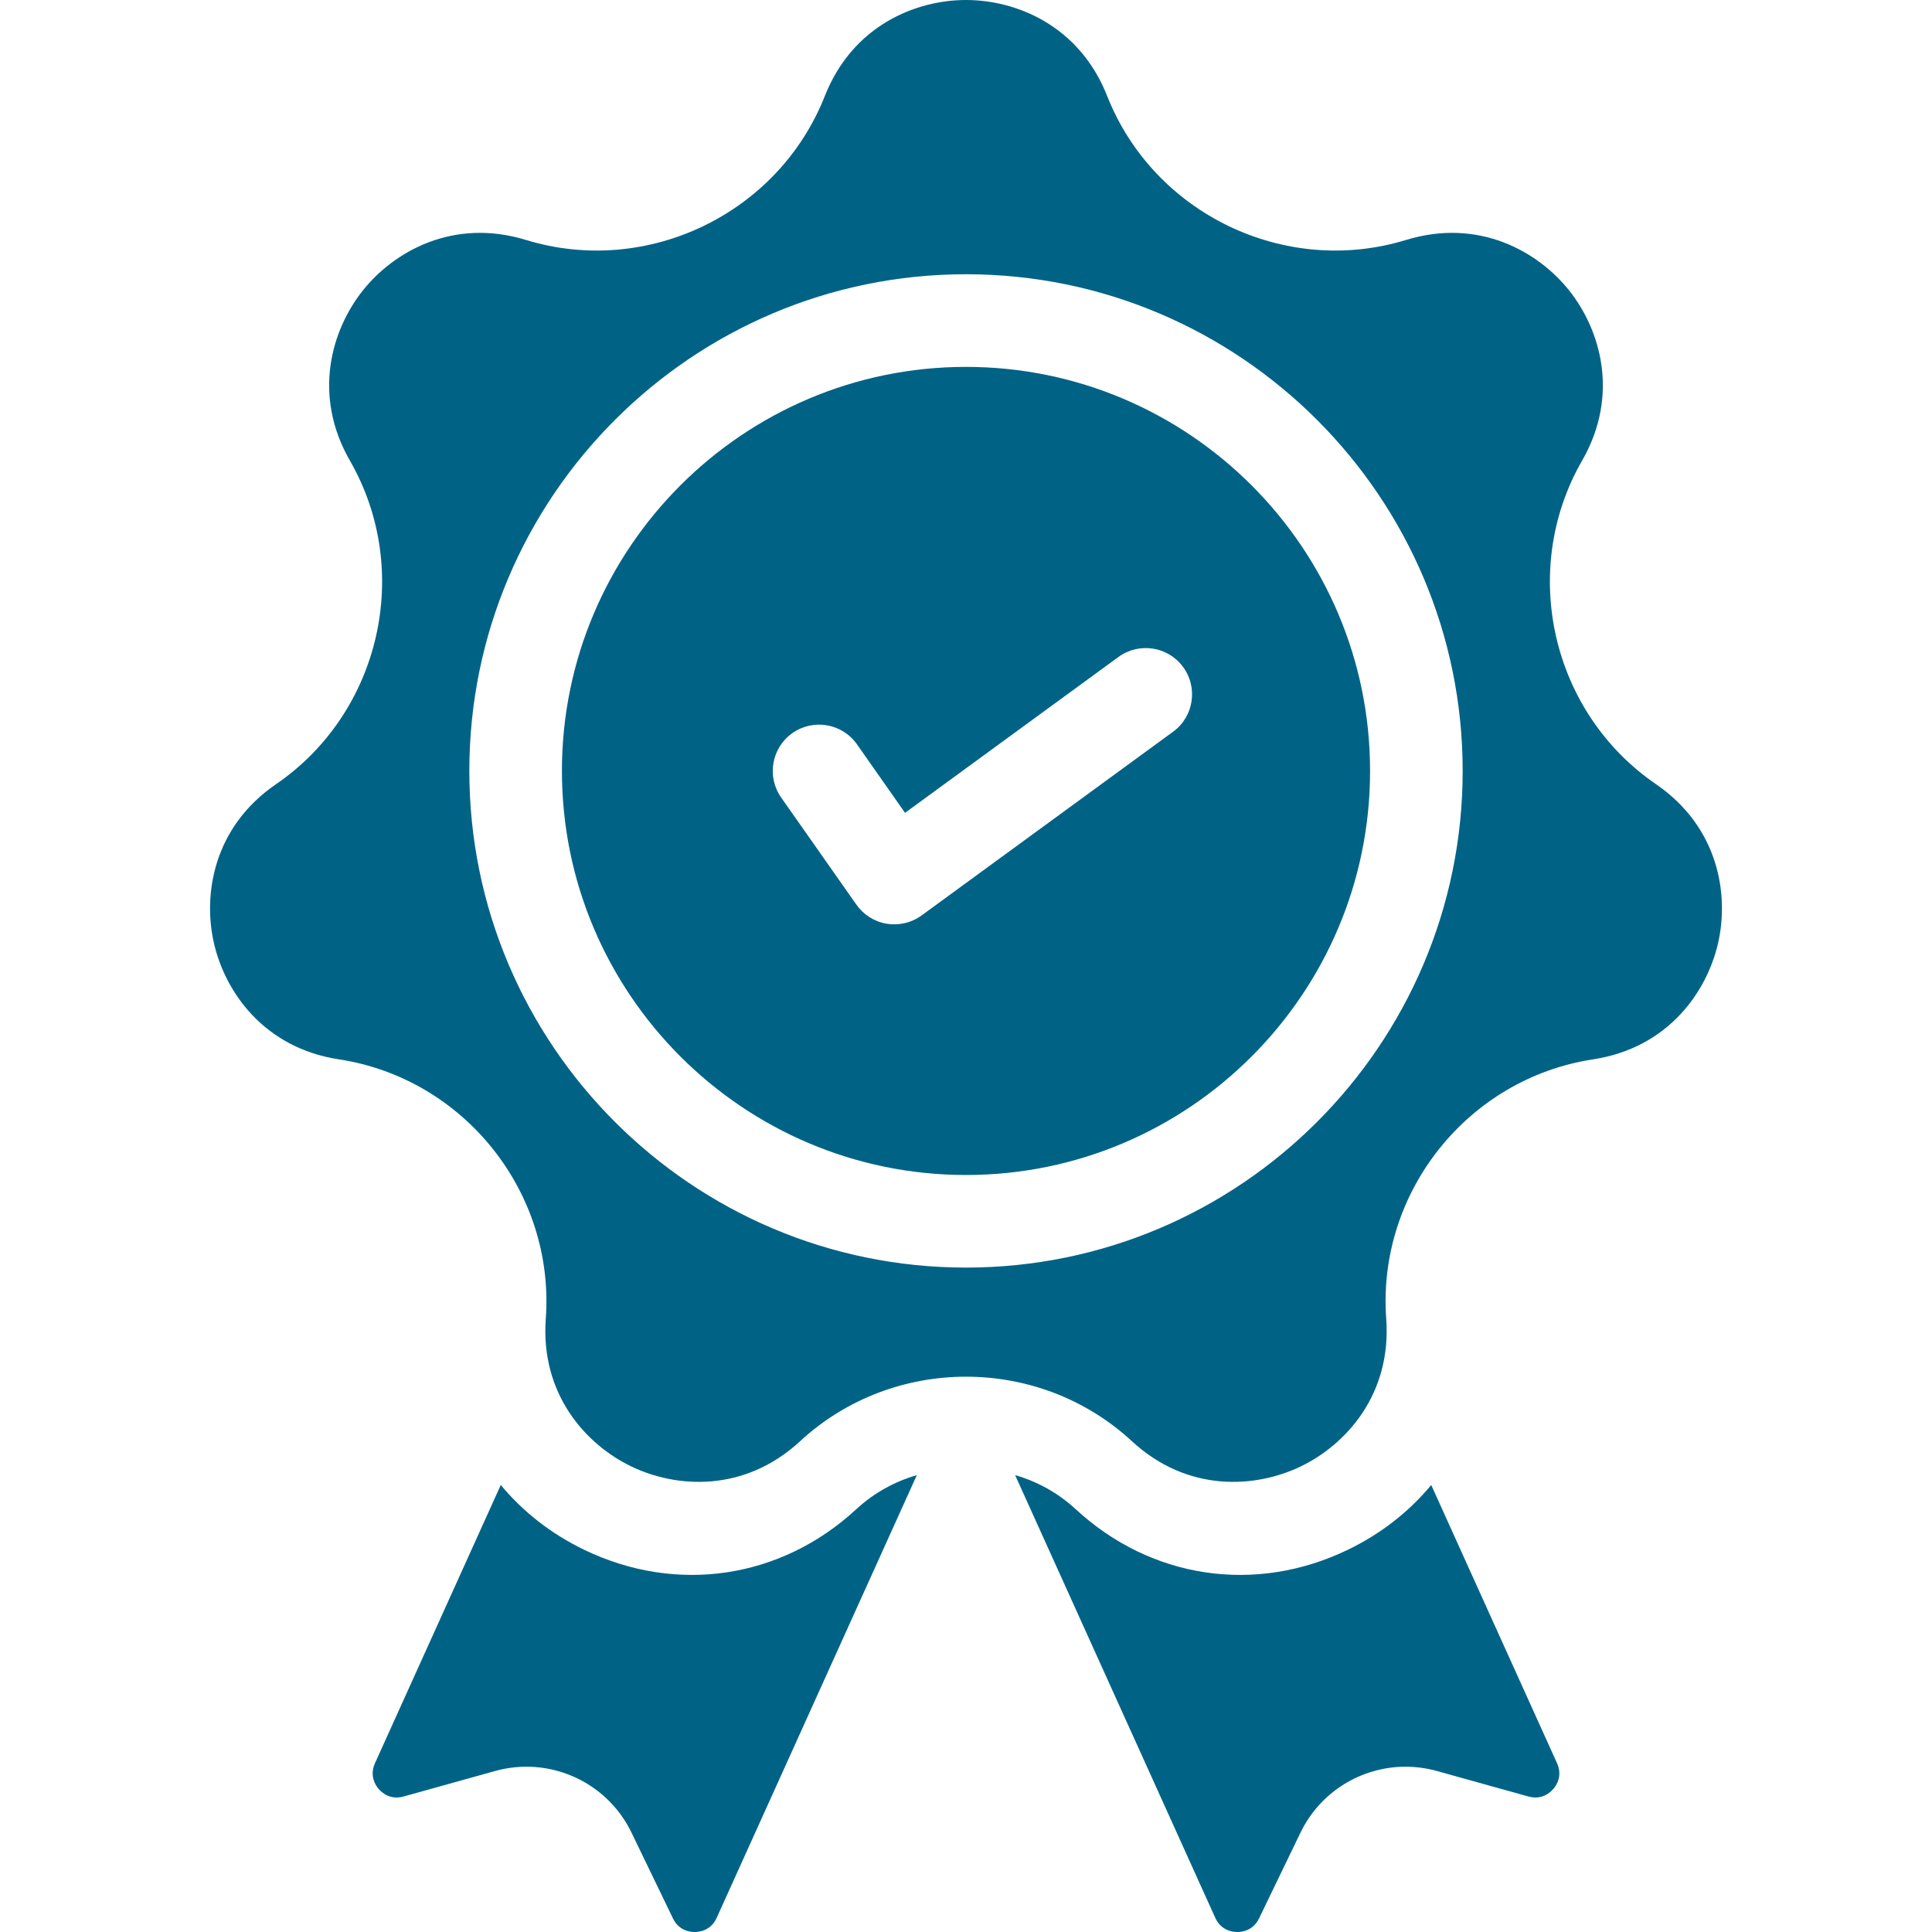
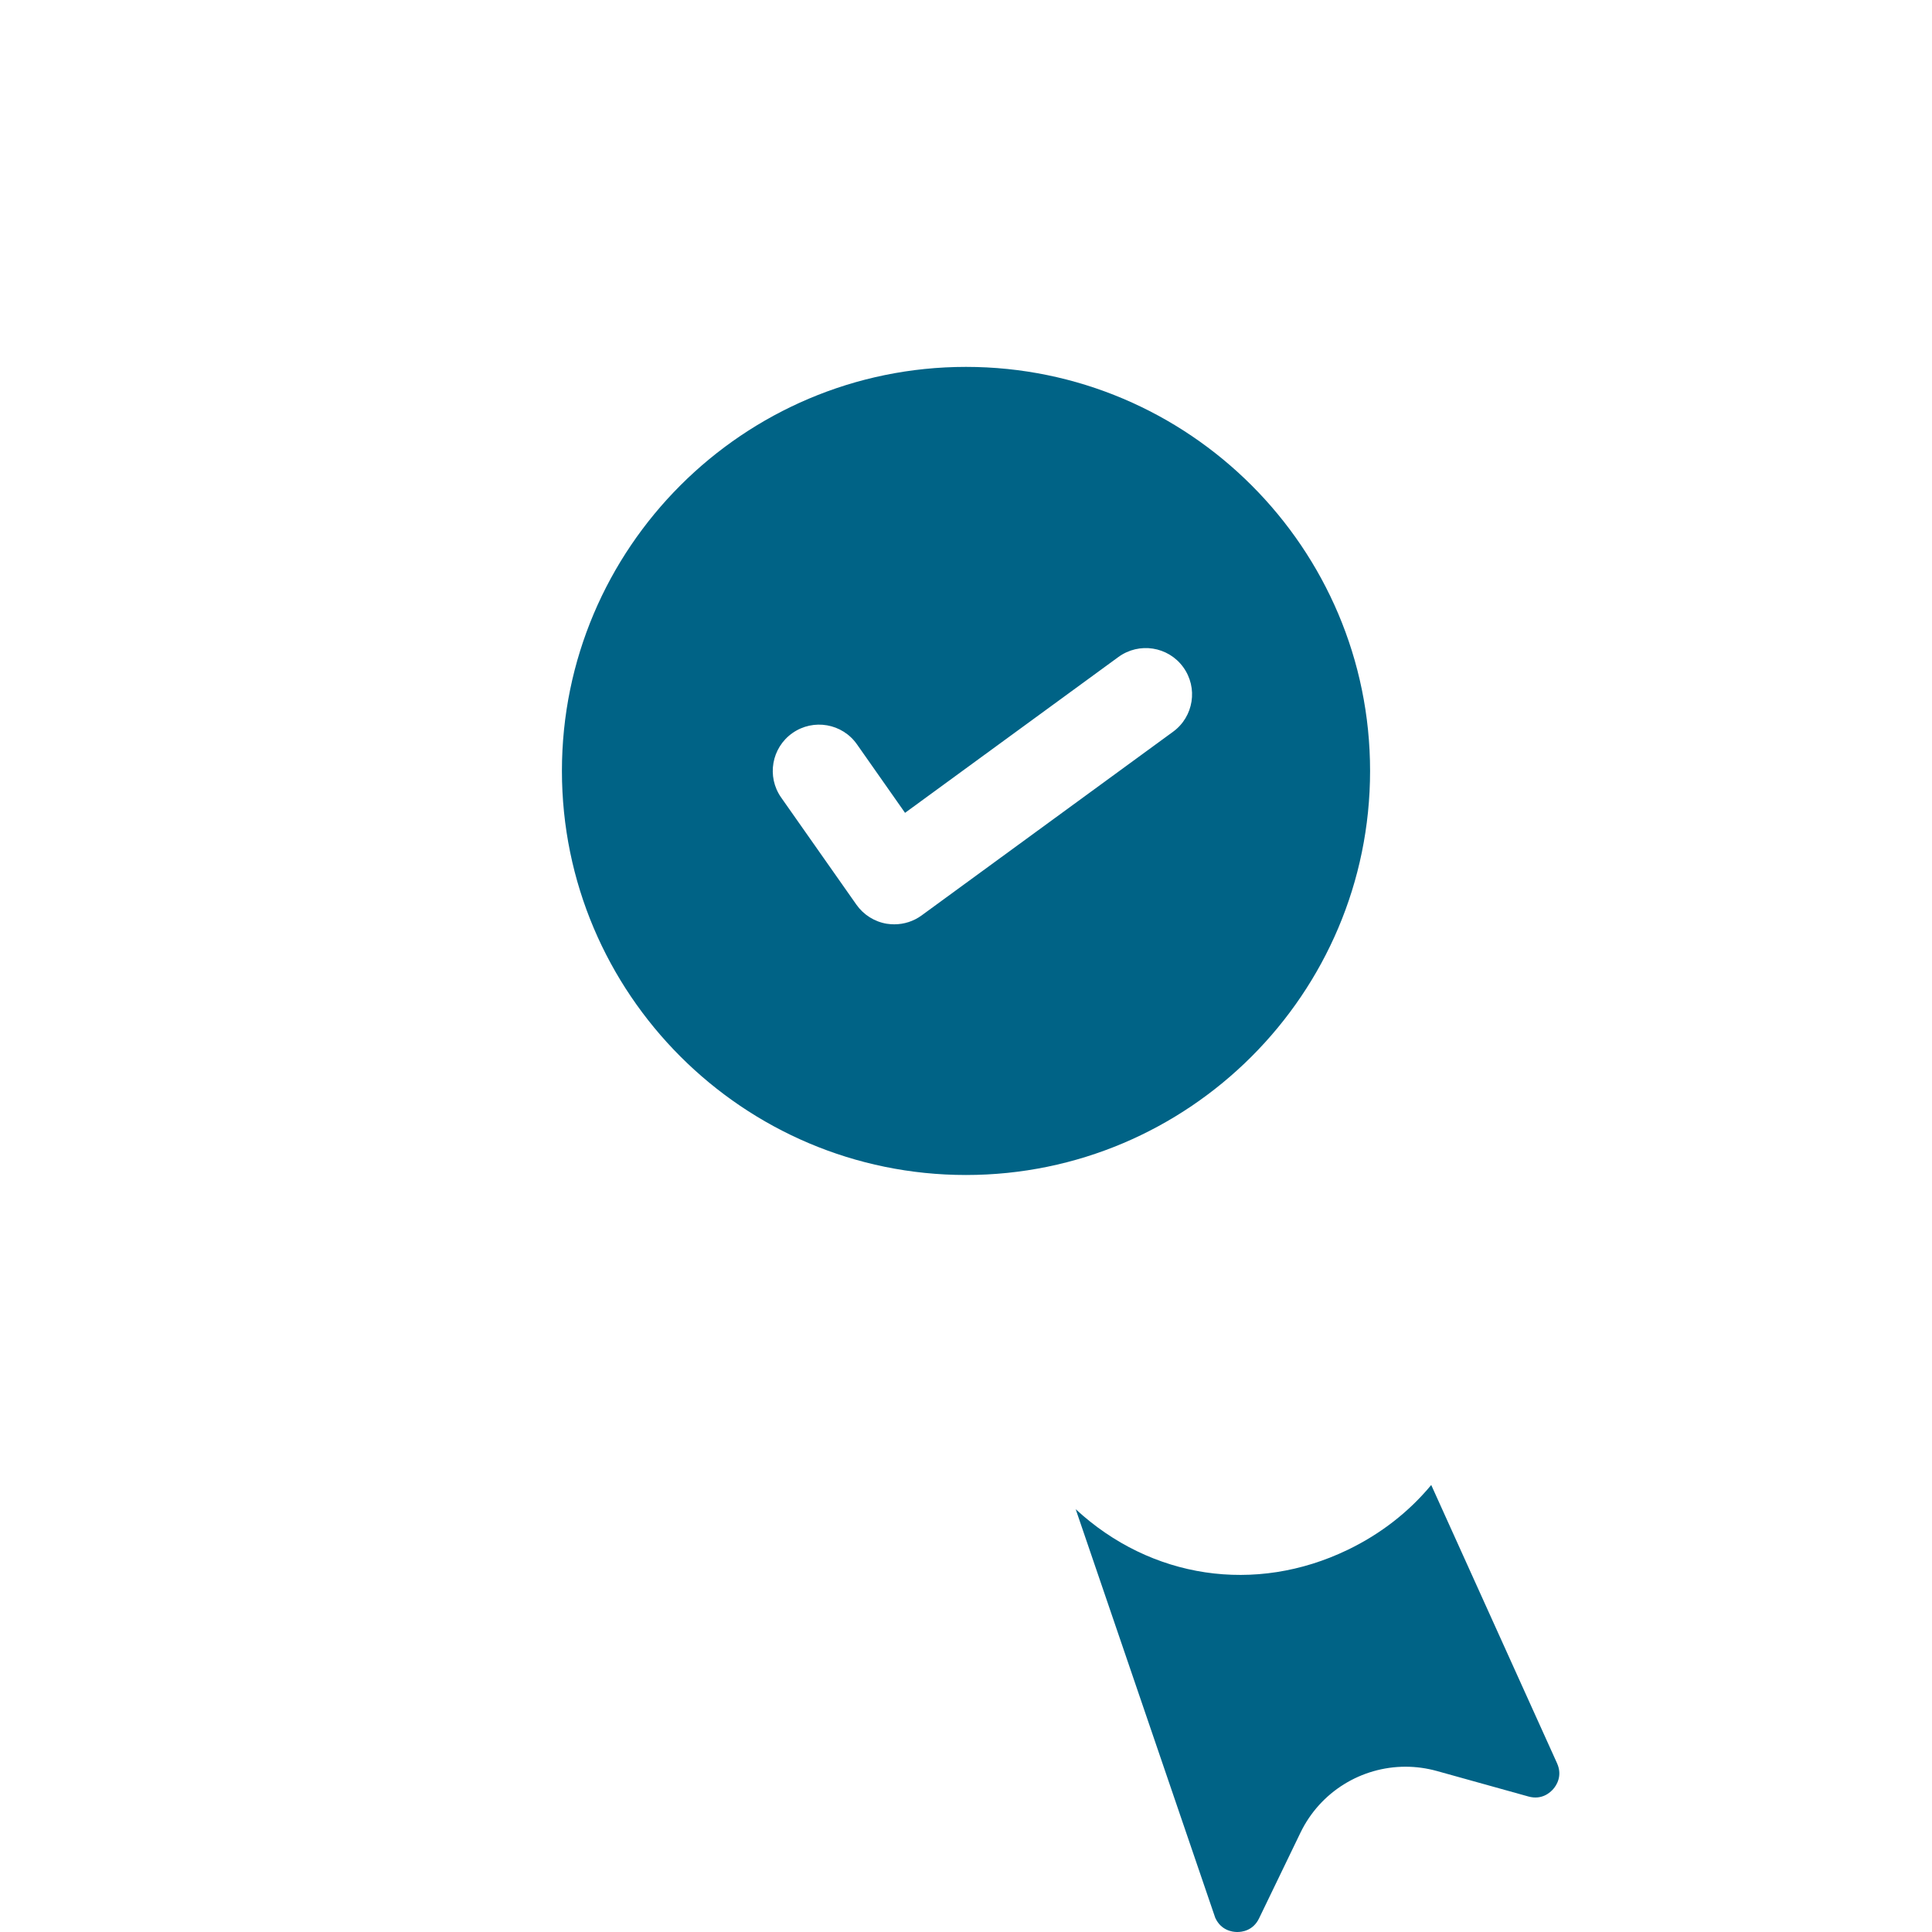
<svg xmlns="http://www.w3.org/2000/svg" width="40" height="40" viewBox="0 0 40 40" fill="none">
-   <path d="M17.729 31.246C16.17 32.687 14.013 33.01 12.1 32.089C11.408 31.756 10.825 31.296 10.368 30.745L7.763 36.506C7.645 36.768 7.777 36.966 7.839 37.038C7.902 37.111 8.077 37.272 8.354 37.195L10.25 36.667C10.466 36.607 10.684 36.578 10.9 36.578C11.809 36.578 12.664 37.092 13.076 37.945L13.932 39.717C14.057 39.976 14.292 40.002 14.389 40C14.485 39.999 14.721 39.968 14.839 39.705L18.982 30.541C18.527 30.672 18.096 30.907 17.729 31.246Z" fill="#006386" />
-   <path d="M32.237 36.506L29.632 30.745C29.175 31.296 28.592 31.756 27.9 32.089C25.987 33.01 23.83 32.687 22.271 31.246C21.904 30.907 21.473 30.672 21.017 30.541L25.16 39.705C25.279 39.968 25.515 39.999 25.61 40C25.708 40.002 25.943 39.976 26.068 39.717L26.924 37.945C27.336 37.092 28.191 36.578 29.1 36.578C29.315 36.578 29.534 36.607 29.75 36.667L31.646 37.195C31.923 37.272 32.098 37.111 32.16 37.038C32.223 36.966 32.355 36.768 32.237 36.506Z" fill="#006386" />
-   <path d="M34.283 16.234C32.12 14.752 31.448 11.811 32.755 9.538C33.54 8.172 33.131 6.821 32.487 6.013C31.843 5.206 30.617 4.507 29.11 4.968C26.604 5.736 23.886 4.427 22.923 1.988C22.344 0.522 21.033 0 20 0C18.967 0 17.656 0.522 17.077 1.988C16.114 4.427 13.397 5.736 10.89 4.968C9.383 4.507 8.157 5.206 7.513 6.013C6.869 6.821 6.46 8.172 7.245 9.538C8.552 11.811 7.88 14.752 5.717 16.234C4.417 17.124 4.199 18.518 4.429 19.526C4.659 20.533 5.46 21.695 7.018 21.933C9.609 22.328 11.49 24.687 11.3 27.302C11.185 28.874 12.139 29.913 13.07 30.361C14.001 30.81 15.409 30.908 16.566 29.838C17.529 28.948 18.765 28.503 20 28.503C21.236 28.503 22.471 28.948 23.434 29.838C24.591 30.908 25.999 30.81 26.93 30.361C27.861 29.913 28.815 28.874 28.7 27.302C28.51 24.687 30.39 22.328 32.982 21.933C34.54 21.695 35.341 20.533 35.571 19.526C35.801 18.518 35.583 17.124 34.283 16.234ZM20 26.244C14.33 26.244 9.717 21.631 9.717 15.961C9.717 10.291 14.33 5.678 20 5.678C25.67 5.678 30.283 10.291 30.283 15.961C30.283 21.631 25.67 26.244 20 26.244Z" fill="#006386" />
+   <path d="M32.237 36.506L29.632 30.745C29.175 31.296 28.592 31.756 27.9 32.089C25.987 33.01 23.83 32.687 22.271 31.246L25.16 39.705C25.279 39.968 25.515 39.999 25.61 40C25.708 40.002 25.943 39.976 26.068 39.717L26.924 37.945C27.336 37.092 28.191 36.578 29.1 36.578C29.315 36.578 29.534 36.607 29.75 36.667L31.646 37.195C31.923 37.272 32.098 37.111 32.16 37.038C32.223 36.966 32.355 36.768 32.237 36.506Z" fill="#006386" />
  <path d="M20 7.596C15.387 7.596 11.634 11.348 11.634 15.961C11.634 20.574 15.387 24.327 20 24.327C24.613 24.327 28.366 20.574 28.366 15.961C28.366 11.348 24.613 7.596 20 7.596ZM24.287 15.15L19.081 18.953C18.915 19.074 18.717 19.137 18.515 19.137C18.463 19.137 18.411 19.133 18.359 19.125C18.105 19.083 17.879 18.94 17.731 18.73L16.173 16.512C15.869 16.079 15.974 15.481 16.407 15.177C16.84 14.873 17.438 14.977 17.742 15.41L18.738 16.829L23.156 13.602C23.584 13.29 24.184 13.383 24.496 13.811C24.808 14.238 24.715 14.838 24.287 15.15Z" fill="#006386" />
</svg>